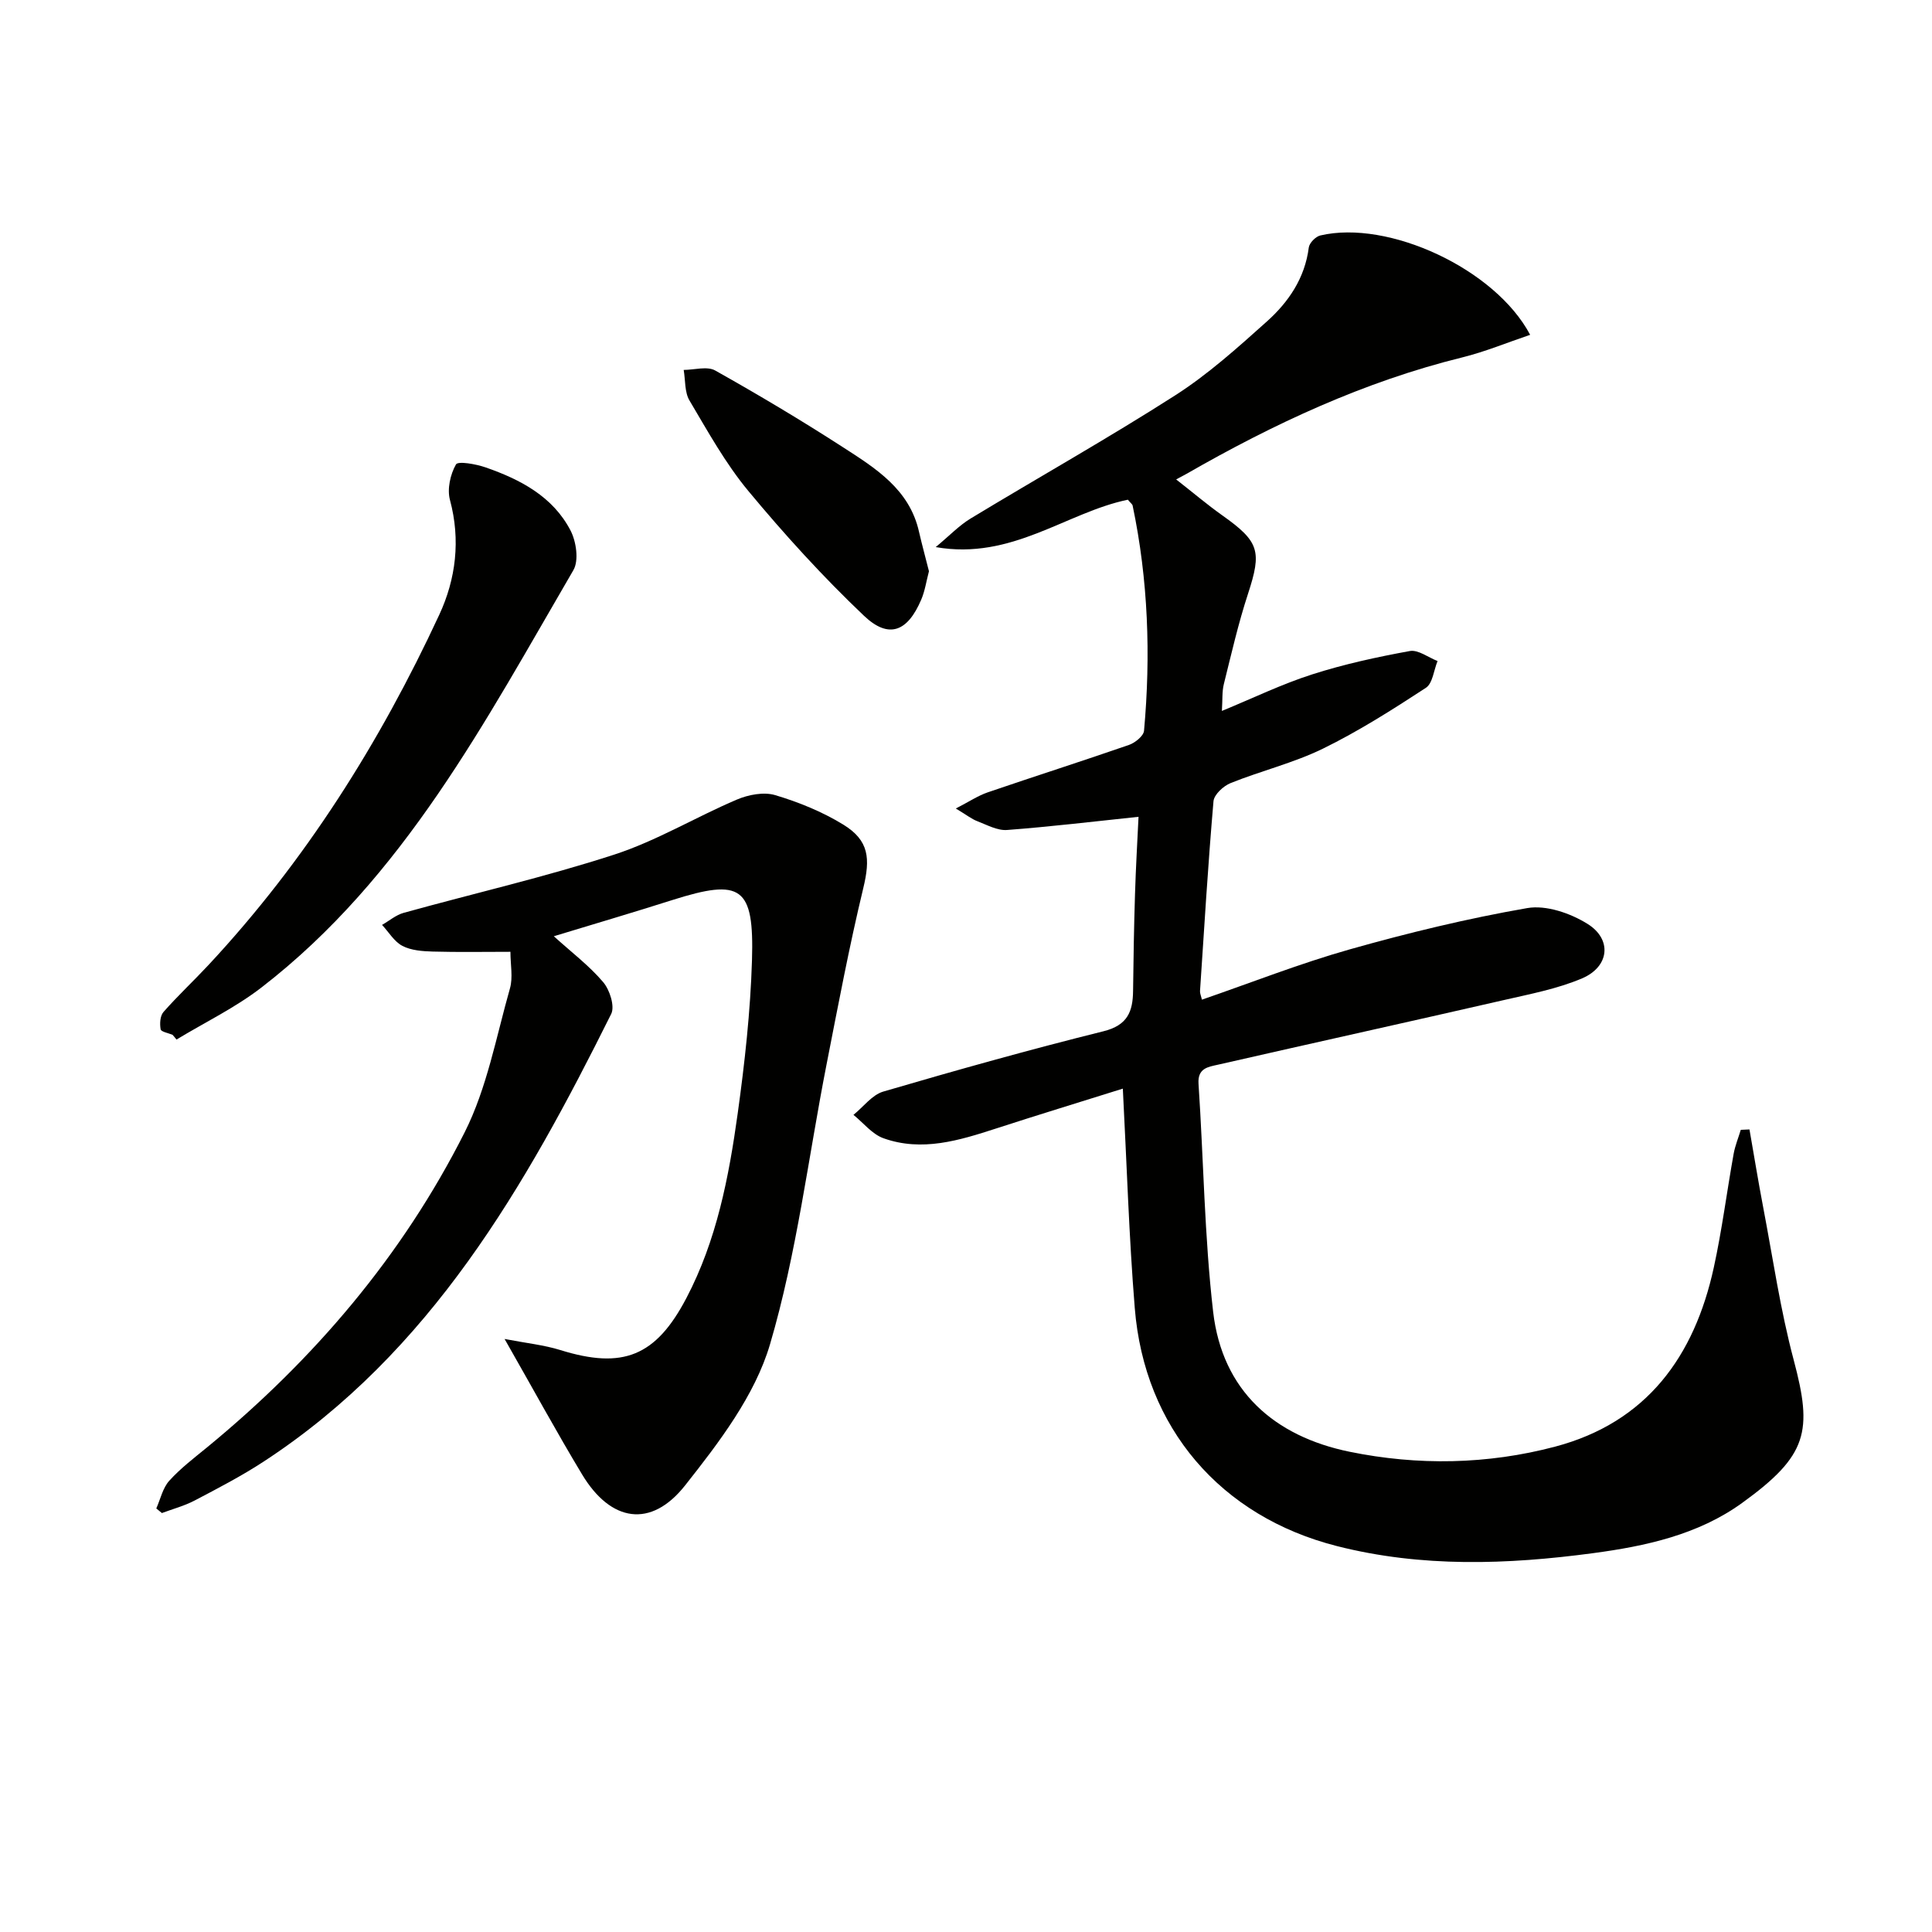
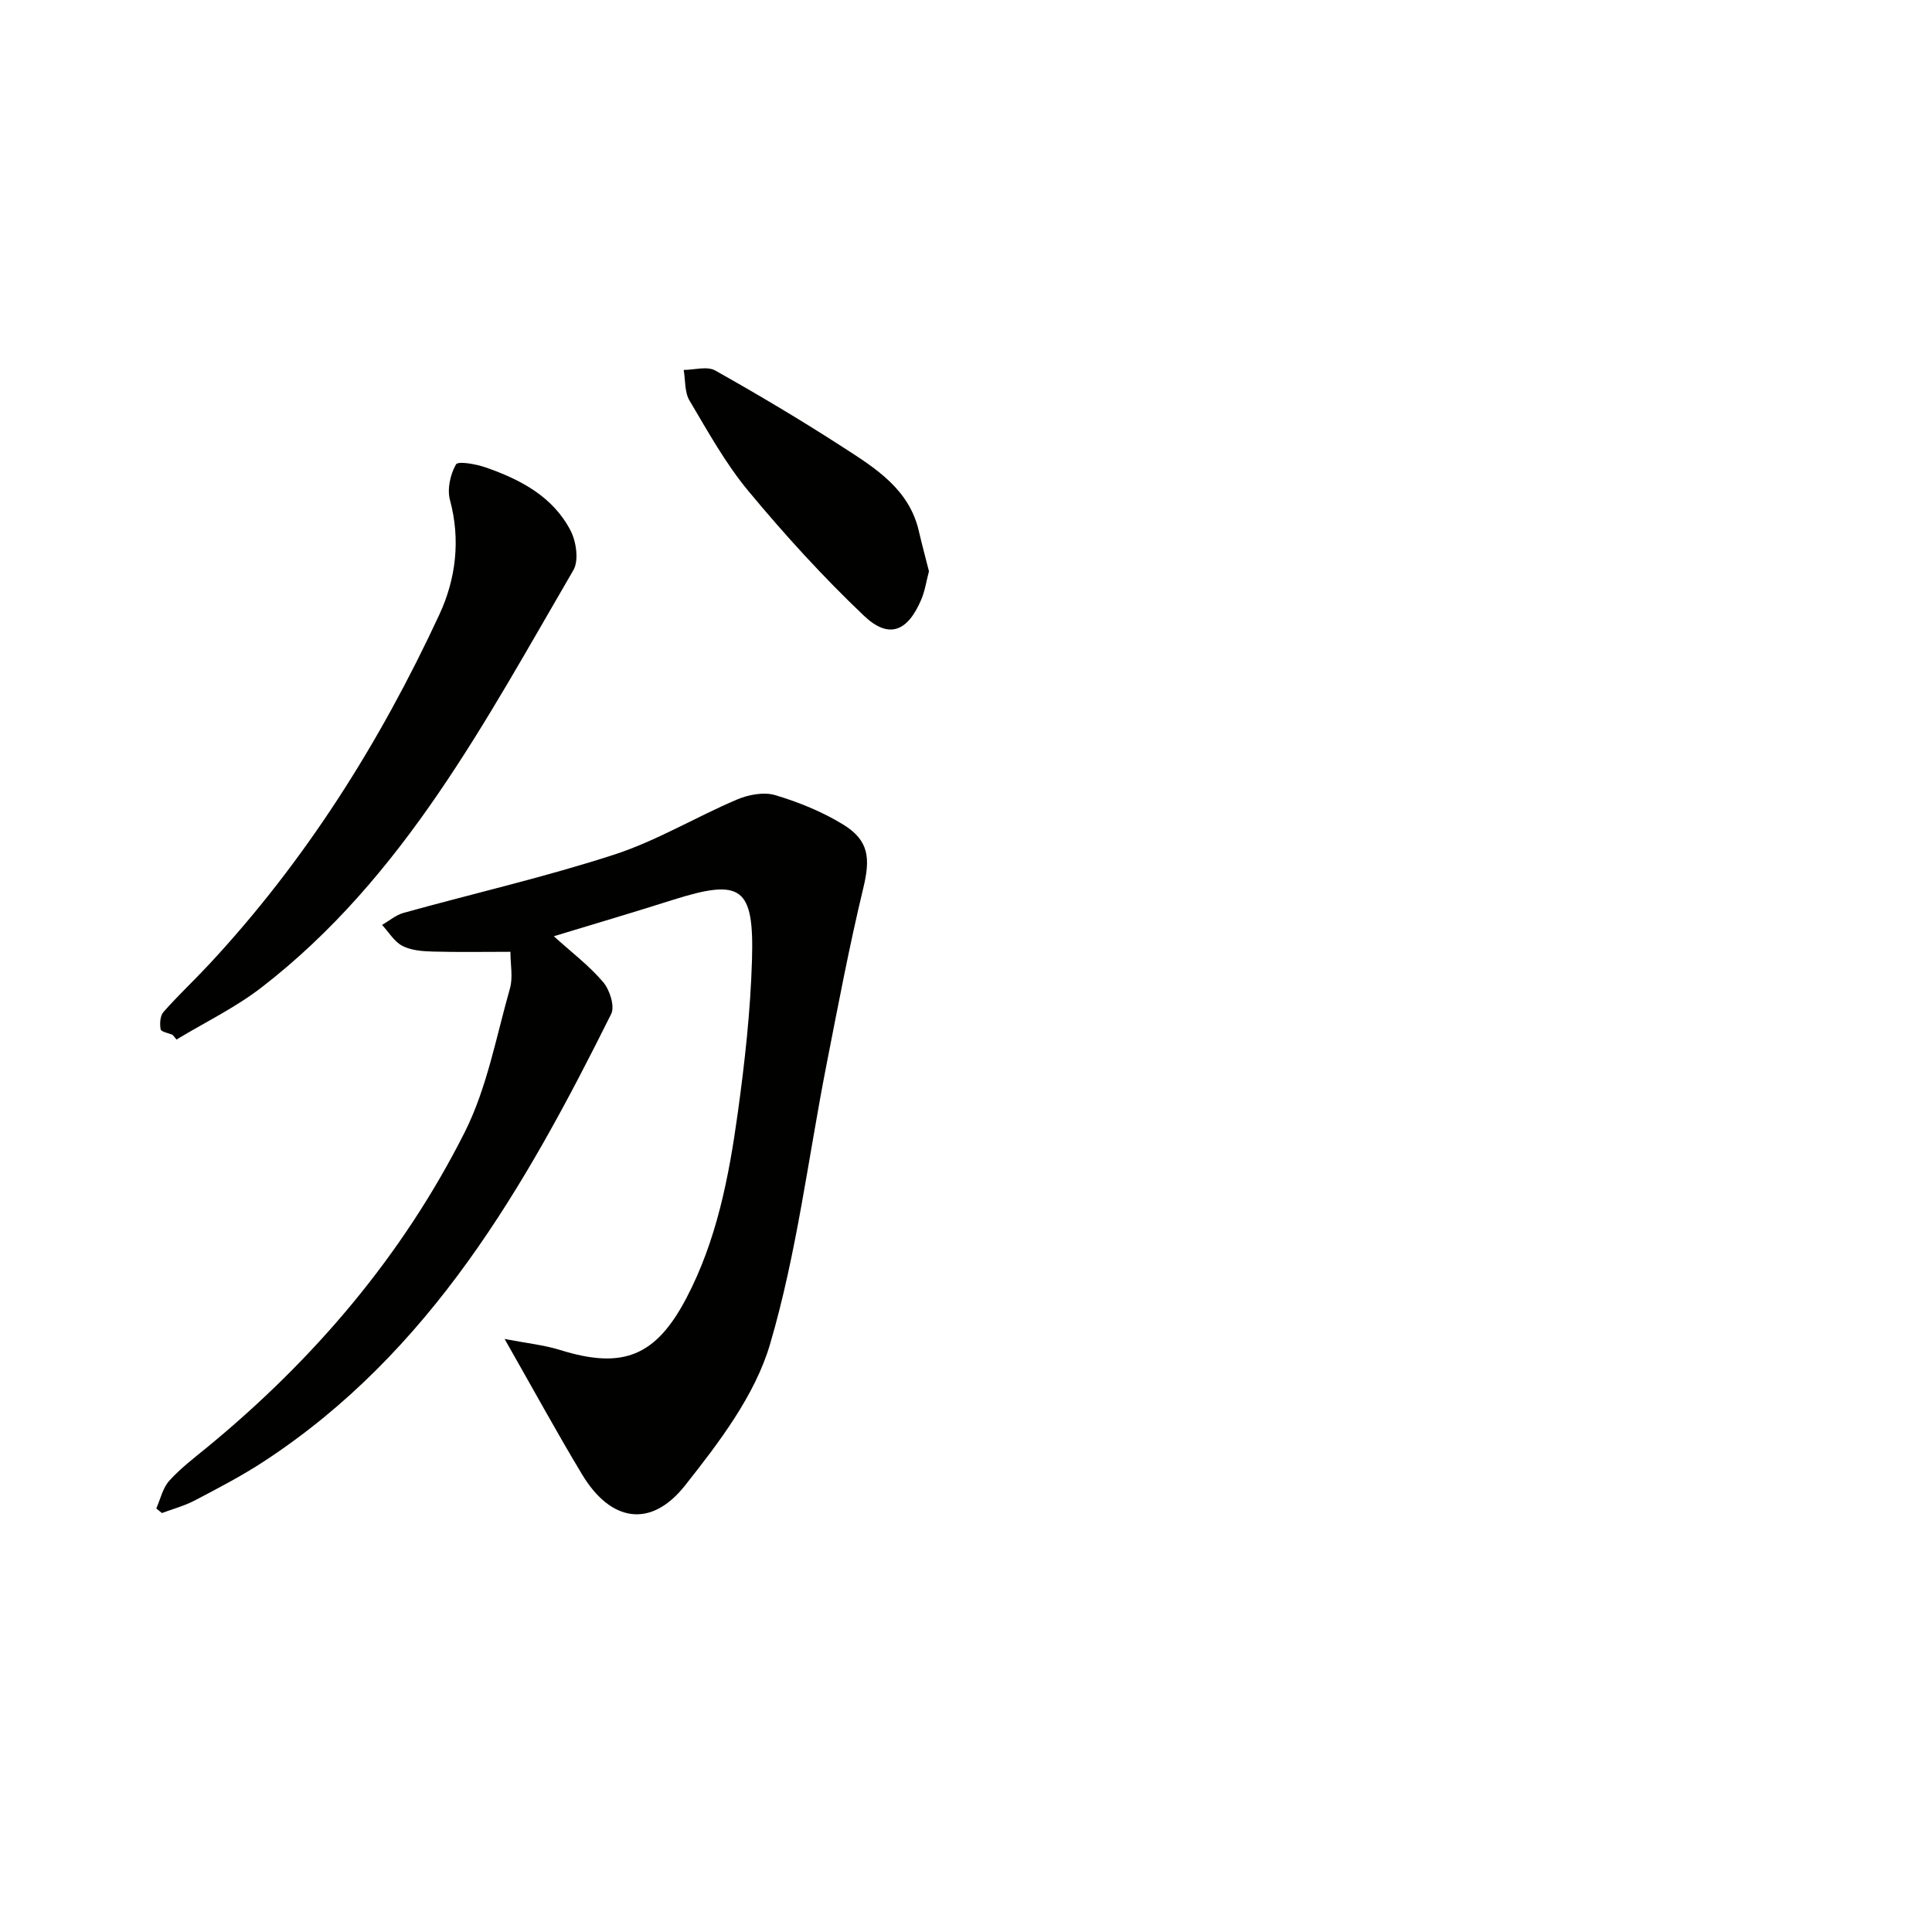
<svg xmlns="http://www.w3.org/2000/svg" enable-background="new 0 0 400 400" viewBox="0 0 400 400">
-   <path d="m232.47 225.39c-9.21 2.89-17.74 5.49-26.23 8.25-7.65 2.48-15.36 4.87-23.33 2.02-2.35-.84-4.16-3.19-6.21-4.84 2.05-1.65 3.85-4.14 6.17-4.82 15.13-4.43 30.31-8.69 45.6-12.49 4.98-1.24 6.07-4.07 6.12-8.35.08-6.66.19-13.33.4-19.99.17-5.61.5-11.22.73-16.06-9.24.97-18.22 2.05-27.22 2.73-2 .15-4.15-1.05-6.16-1.82-1.18-.45-2.22-1.29-4.45-2.63 2.77-1.42 4.59-2.65 6.6-3.34 9.73-3.33 19.53-6.45 29.25-9.82 1.27-.44 3.02-1.85 3.12-2.94 1.41-15.63.87-31.2-2.36-46.61-.06-.29-.4-.51-.99-1.22-12.77 2.64-24 12.58-39.78 9.81 2.88-2.39 4.85-4.48 7.23-5.92 14.08-8.53 28.45-16.6 42.31-25.47 6.82-4.36 12.95-9.88 19.01-15.31 4.5-4.03 7.88-8.98 8.69-15.32.12-.95 1.42-2.28 2.39-2.5 14.06-3.31 36.2 6.89 43.44 20.57-4.77 1.61-9.31 3.5-14.03 4.67-20.36 5.02-39.1 13.77-57.18 24.15-.44.25-.89.48-2.08 1.12 3.63 2.84 6.49 5.27 9.55 7.44 7.68 5.44 8.21 7.42 5.33 16.23-2.01 6.13-3.45 12.45-5.01 18.72-.39 1.57-.25 3.28-.4 5.54 6.53-2.69 12.48-5.58 18.71-7.57 6.58-2.11 13.39-3.59 20.19-4.83 1.73-.32 3.82 1.32 5.75 2.07-.78 1.9-1.01 4.63-2.42 5.55-6.91 4.51-13.91 8.97-21.31 12.59-6.08 2.97-12.81 4.59-19.12 7.13-1.49.6-3.42 2.38-3.54 3.76-1.13 13.08-1.92 26.19-2.79 39.3-.03.46.2.94.39 1.78 10.25-3.53 20.28-7.49 30.6-10.41 12.1-3.42 24.38-6.4 36.76-8.55 3.91-.68 8.94 1.06 12.48 3.27 5.15 3.21 4.52 8.88-1.13 11.28-5.12 2.18-10.75 3.24-16.22 4.5-19.72 4.52-39.47 8.88-59.19 13.38-1.98.45-4.21.69-4 3.93 1.05 15.75 1.22 31.59 3.03 47.24 1.9 16.36 12.68 25.77 28.25 28.96 14.12 2.89 28.55 2.65 42.56-1.06 18.97-5.03 28.82-18.68 32.84-37.07 1.7-7.77 2.7-15.7 4.11-23.54.3-1.69.98-3.32 1.48-4.98.6-.03 1.2-.05 1.8-.08.94 5.36 1.81 10.73 2.83 16.07 2.02 10.58 3.56 21.28 6.33 31.67 3.93 14.76 2.95 19.74-10.7 29.6-9.09 6.57-19.93 8.93-30.87 10.39-17.73 2.37-35.45 2.99-53-1.47-24.08-6.12-39.87-24.46-41.86-49.3-1.2-14.78-1.64-29.57-2.47-45.41z" fill="#010100" />
  <path d="m114.66 193.84c3.77 3.41 7.38 6.14 10.23 9.51 1.35 1.59 2.44 4.99 1.65 6.58-17.76 35.67-37.33 70.03-71.9 92.64-4.58 3-9.47 5.54-14.33 8.09-2.13 1.12-4.52 1.75-6.79 2.6-.39-.32-.77-.63-1.16-.95.86-1.94 1.33-4.23 2.68-5.73 2.32-2.57 5.13-4.71 7.83-6.92 22.14-18.19 40.46-39.67 53.34-65.24 4.62-9.18 6.52-19.76 9.37-29.78.65-2.27.1-4.88.1-7.58-5.52 0-10.8.1-16.08-.05-2.12-.06-4.47-.23-6.28-1.17-1.7-.88-2.83-2.86-4.22-4.35 1.49-.85 2.88-2.06 4.49-2.5 14.52-4.03 29.25-7.4 43.57-12.05 8.77-2.85 16.86-7.76 25.41-11.4 2.38-1.01 5.55-1.62 7.91-.92 4.87 1.45 9.74 3.43 14.07 6.08 5.42 3.31 5.66 7.05 4.18 13.19-2.91 12.07-5.21 24.29-7.6 36.48-3.8 19.36-6.16 39.12-11.71 57.96-3.12 10.59-10.55 20.32-17.58 29.21-7.07 8.95-15.39 7.57-21.31-2.25-5.28-8.76-10.17-17.75-16.06-28.07 4.53.87 8.15 1.24 11.56 2.3 12.9 4.01 19.74 1.32 26.07-10.75 6.28-11.96 8.8-25.05 10.63-38.22 1.46-10.52 2.64-21.14 2.96-31.75.46-15.28-2.22-16.98-16.51-12.45-7.89 2.51-15.83 4.85-24.52 7.49z" fill="#010100" />
  <path d="m35.73 214.25c-.87-.37-2.38-.63-2.47-1.14-.21-1.15-.12-2.78.58-3.58 2.96-3.37 6.25-6.44 9.31-9.72 20.03-21.48 35.49-46.02 47.8-72.54 3.43-7.38 4.44-15.47 2.21-23.76-.61-2.25.07-5.29 1.24-7.35.42-.75 4.15-.08 6.14.61 7.19 2.5 13.92 6.02 17.58 13.06 1.19 2.29 1.76 6.22.59 8.22-18.23 31.25-35.08 63.62-64.58 86.4-5.41 4.18-11.7 7.21-17.59 10.78-.26-.34-.53-.66-.81-.98z" fill="#010100" />
  <path d="m192.33 118.27c-.55 2.08-.83 4.08-1.6 5.88-2.83 6.65-6.72 8.21-11.85 3.34-8.49-8.06-16.43-16.79-23.92-25.81-4.74-5.7-8.4-12.34-12.21-18.76-1.03-1.73-.83-4.2-1.2-6.33 2.2-.01 4.86-.82 6.53.12 8.94 5.02 17.77 10.28 26.38 15.84 6.79 4.38 13.86 8.74 15.82 17.59.63 2.74 1.38 5.44 2.05 8.13z" fill="#010100" />
</svg>